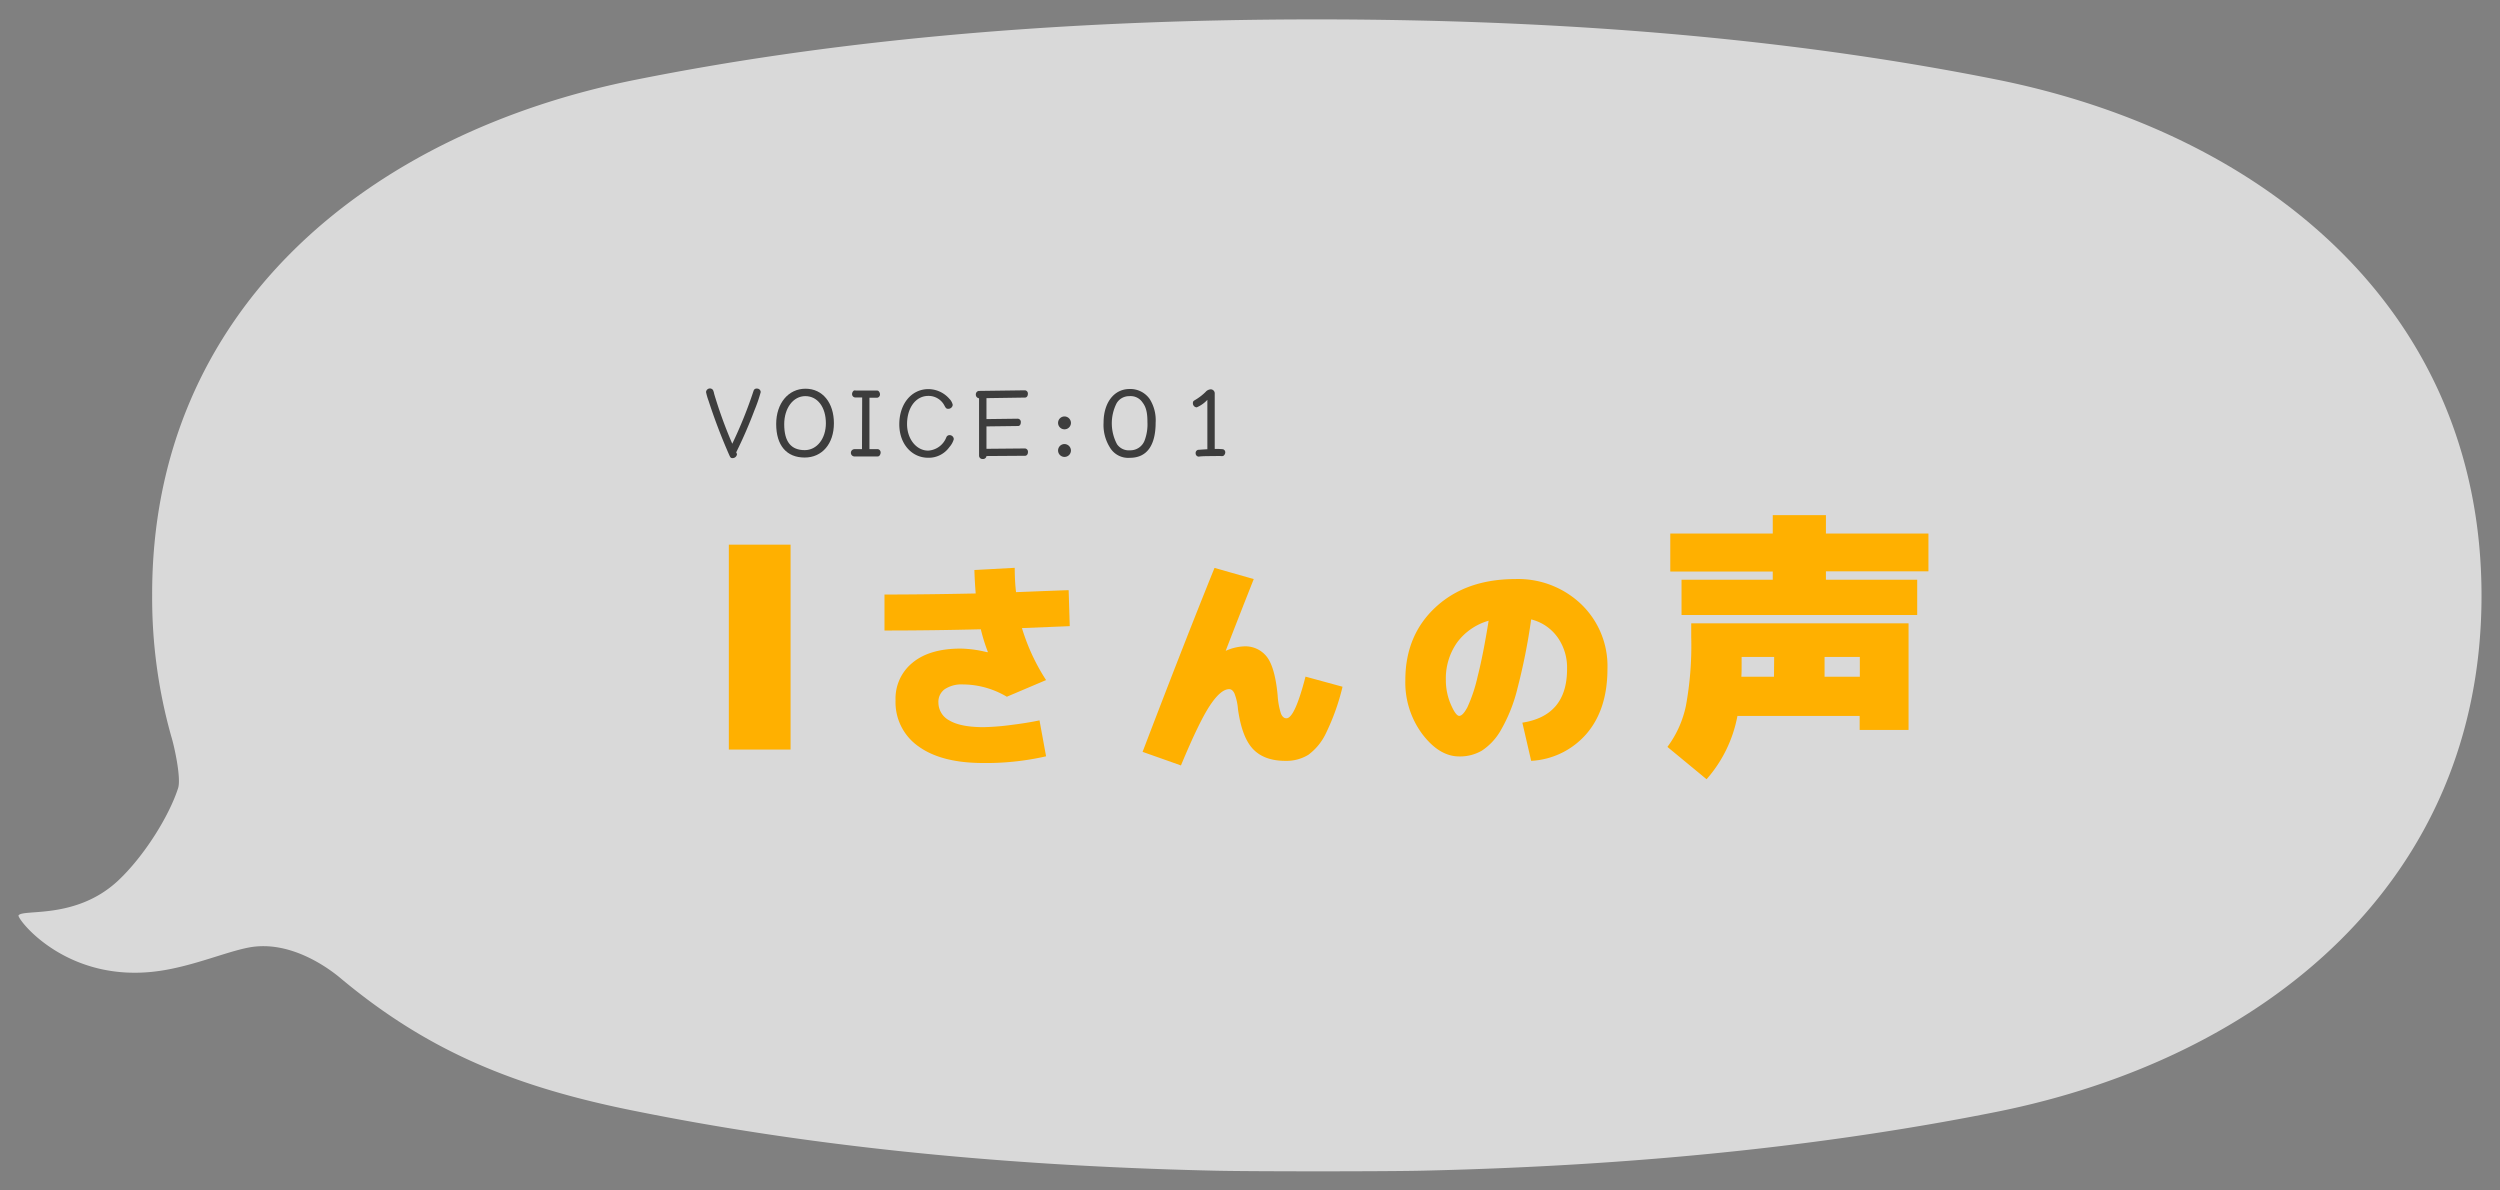
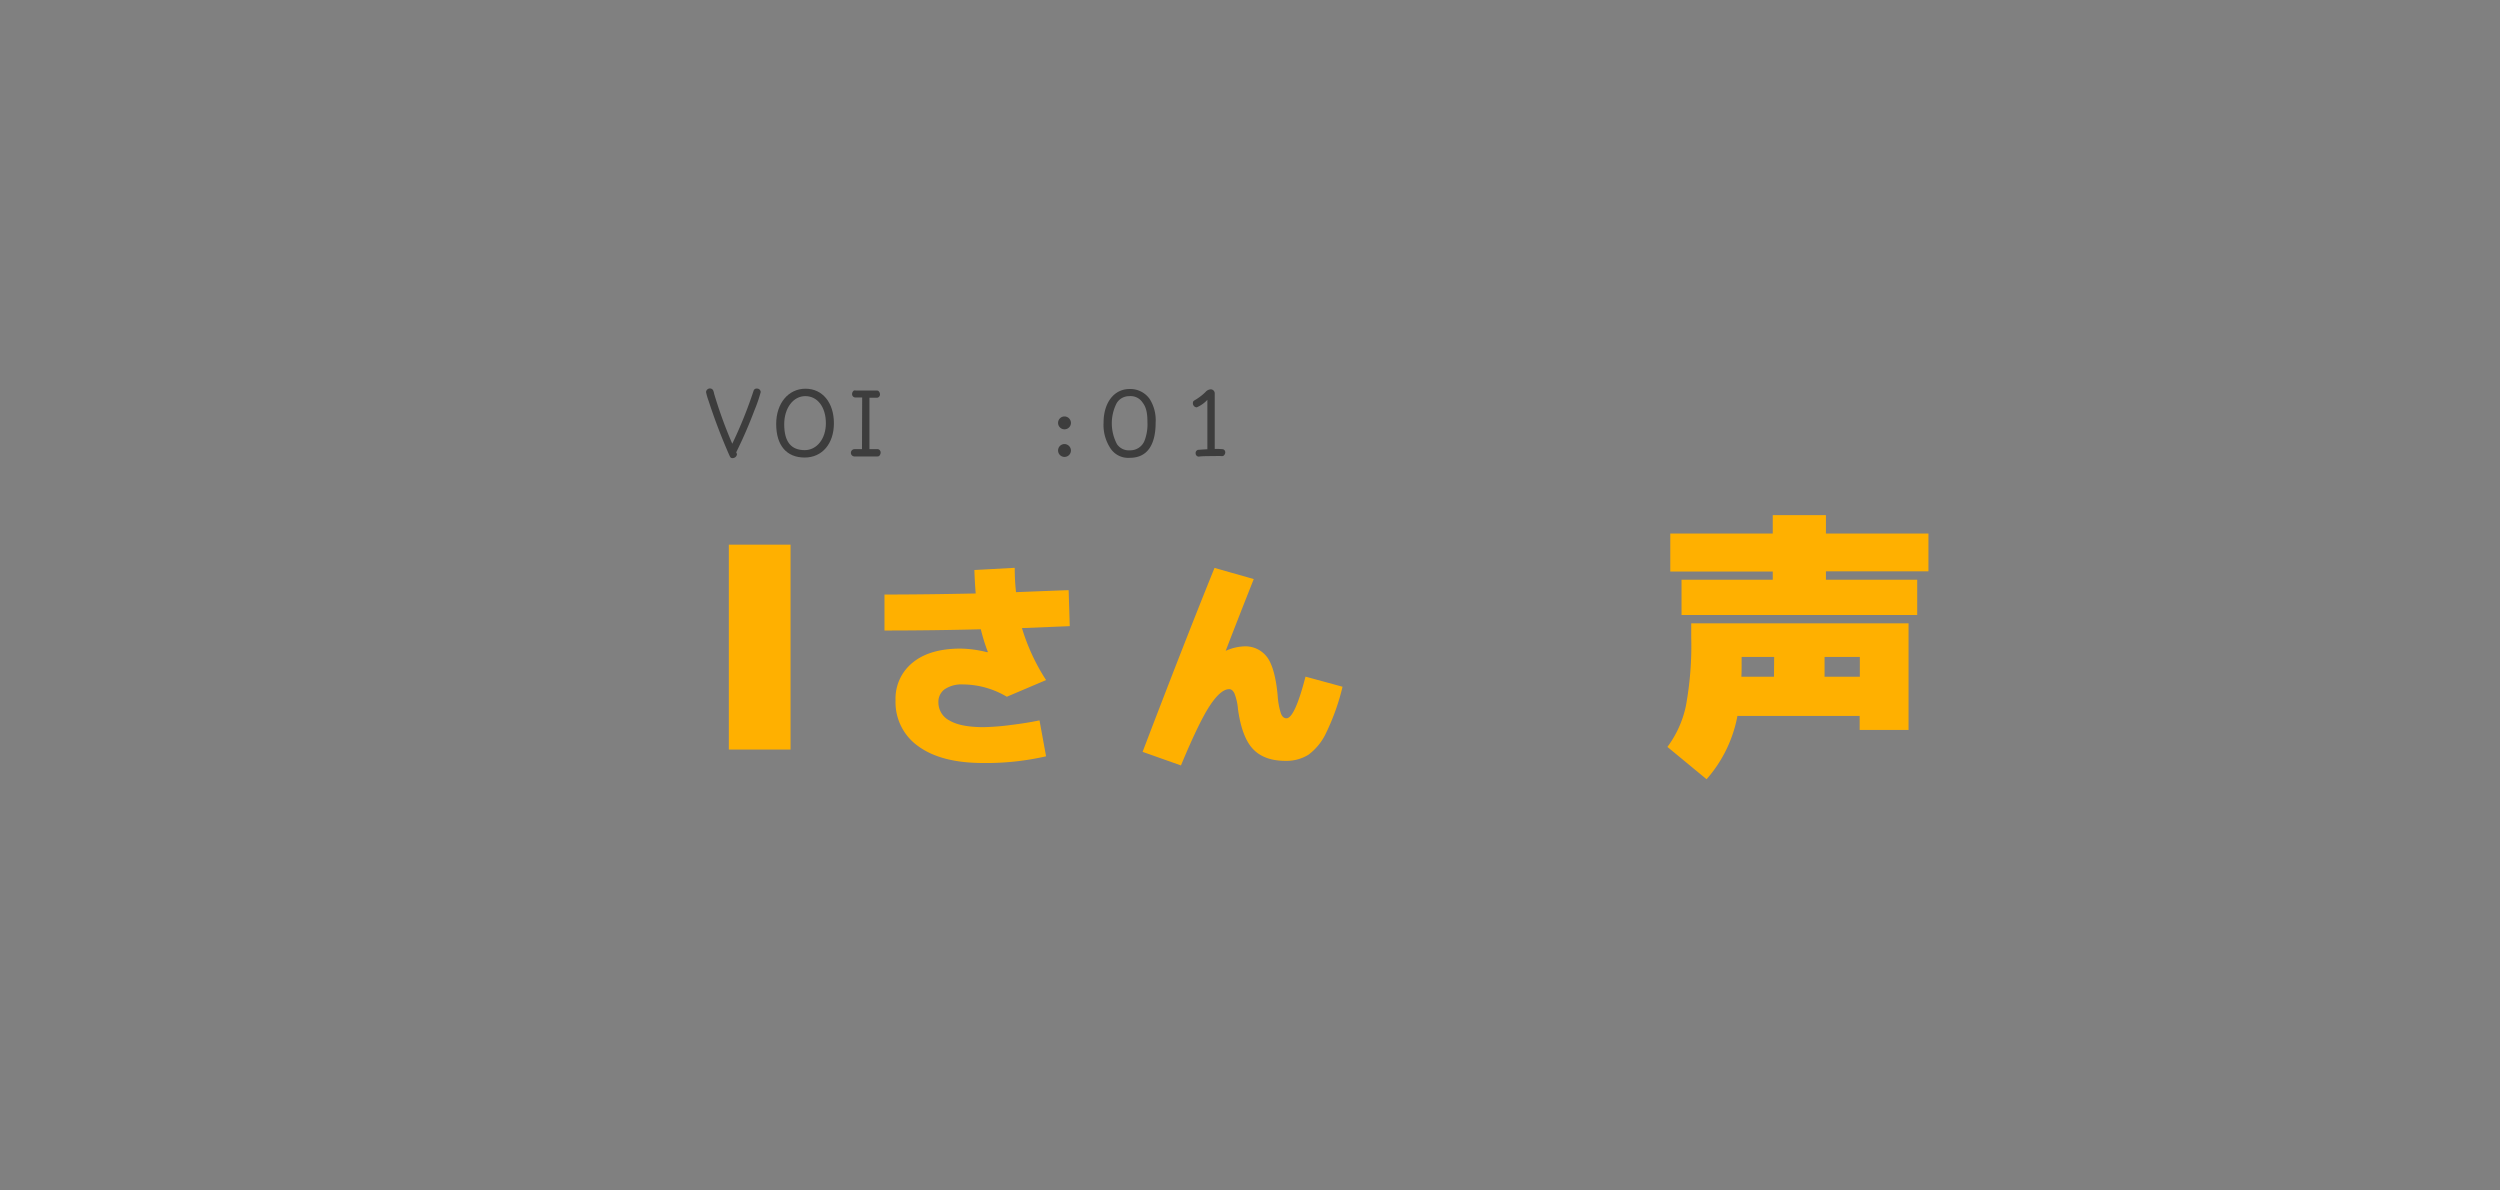
<svg xmlns="http://www.w3.org/2000/svg" id="レイヤー_1" data-name="レイヤー 1" viewBox="0 0 567 270">
  <rect x="0" y="0" width="567" height="270" fill="#808080" stroke="none" />
  <defs>
    <style>.cls-1{fill:#fff;opacity:0.7;isolation:isolate;}.cls-2{fill:#ffb000;}.cls-3{fill:#3d3d3d;}</style>
  </defs>
  <title>アートボード 1</title>
-   <path class="cls-1" d="M144.61,18c41.1-8.2,91.3-13.6,154-13.6s112.9,5.4,154,13.6c61.2,12.2,110.2,52.4,110.2,117.11s-49,104.89-110.2,117.1c-35.6,7.1-78.1,12.1-129.6,13.29-7.9.21-40.3.21-48,0-51.8-1.2-94.5-6.2-130.3-13.39-27.9-5.5-47.6-13.7-67.3-30.11-2.8-2.39-11.6-8.89-21-7.1-5.2,1-12.6,4.2-20.2,5.3-21.2,3.1-32.5-12-32-12.6,1.1-1.5,13,1,22.5-7.8,6-5.6,11.7-14.8,13.7-21.1.7-2.3-.9-9.6-1.6-11.8a115.83,115.83,0,0,1-4.3-31.8C34.31,70.37,83.41,30.07,144.61,18Z" />
  <path class="cls-2" d="M165.3,170V123.53h14V170Z" />
  <path class="cls-2" d="M200.6,143v-8.16q9.1,0,20.69-.24c-.14-1.63-.24-3.4-.3-5.32l9.15-.5q0,3,.3,5.52,11.48-.45,11.93-.45l.25,8.16-10.84.44a46,46,0,0,0,5.47,11.79l-8.9,3.78a19.73,19.73,0,0,0-9.9-2.79,6.94,6.94,0,0,0-4.17,1.07,3.52,3.52,0,0,0-1.45,3,4.6,4.6,0,0,0,2.54,4.13q2.53,1.48,7.66,1.49a54.3,54.3,0,0,0,6.06-.47q3.89-.48,6.67-1.07l1.49,8.15A60.71,60.71,0,0,1,223,173.05q-9.5,0-14.7-3.78a12.2,12.2,0,0,1-5.19-10.44,10.47,10.47,0,0,1,3.88-8.55q3.87-3.18,10.89-3.18a26.33,26.33,0,0,1,6.06.84l.1-.1a40.06,40.06,0,0,1-1.59-5.12Q211.49,143,200.6,143Z" />
  <path class="cls-2" d="M282.06,146.6a6.16,6.16,0,0,1,5.32,2.44c1.2,1.62,2,4.51,2.39,8.65a16.73,16.73,0,0,0,.75,4.15c.29.71.71,1.07,1.24,1.07q1.89,0,4.33-9.45l8.4,2.29a51,51,0,0,1-3.68,10.37,13,13,0,0,1-4.08,5.07,9.48,9.48,0,0,1-5.22,1.37q-4.77,0-7.31-2.66t-3.43-9.08a12.38,12.38,0,0,0-.82-3.6c-.32-.62-.7-.92-1.17-.92-1.26,0-2.71,1.22-4.35,3.68s-3.84,7-6.59,13.62l-8.7-3.08q9.41-24.66,16.31-41.72l8.9,2.53q-3.53,8.91-6.36,16.26l.05,0A11.14,11.14,0,0,1,282.06,146.6Z" />
-   <path class="cls-2" d="M347.27,140.48a138.14,138.14,0,0,1-3.09,15.57,35.92,35.92,0,0,1-3.78,9.54,13.54,13.54,0,0,1-4.3,4.65,9.83,9.83,0,0,1-5.14,1.32q-4.53,0-8.38-5.07a19.62,19.62,0,0,1-3.85-12.23q0-10.2,6.88-16.56t18.08-6.37a20.69,20.69,0,0,1,14.94,5.72,19.43,19.43,0,0,1,5.94,14.62q0,9.2-4.72,14.72a17.82,17.82,0,0,1-12.58,6.17l-2-8.66q10.18-1.59,10.14-12.23a11.86,11.86,0,0,0-2.19-7.18A10.43,10.43,0,0,0,347.27,140.48Zm-9.65.3a13.47,13.47,0,0,0-7.16,4.95,14.17,14.17,0,0,0-2.54,8.53,13.89,13.89,0,0,0,1.12,5.49q1.13,2.61,1.92,2.61c.53,0,1.14-.64,1.84-1.94a34.91,34.91,0,0,0,2.33-7C336,150,336.82,145.79,337.62,140.78Z" />
  <path class="cls-2" d="M394.05,162.38a30.06,30.06,0,0,1-7,14.35l-8.88-7.33a23.74,23.74,0,0,0,4.19-9.29,75.49,75.49,0,0,0,1.21-15.57v-3.17h49.29v24.18H421.77v-3.17Zm20.07-30.9h20.7v8H381.37v-8h20.69v-1.86H378.82V121h23.24v-4.16h12.06V121h23.25v8.58H414.12ZM402.38,149H395v.93c0,1.58,0,2.76-.06,3.55h7.4Zm11.43,0v4.48h8V149Z" />
  <path class="cls-3" d="M167.08,102.82a.5.5,0,0,1,.06.24,1,1,0,0,1-.95.84c-.42,0-.51-.07-.78-.66a130,130,0,0,1-4.7-12.32,13.24,13.24,0,0,1-.58-2,.89.89,0,0,1,.87-.82.83.83,0,0,1,.71.37,3.21,3.21,0,0,1,.26.85,101.61,101.61,0,0,0,4.11,11.32,100.44,100.44,0,0,0,4.83-12,.7.7,0,0,1,.76-.51.82.82,0,0,1,.86.8,33,33,0,0,1-1.41,4.1,103.56,103.56,0,0,1-4.15,9.56Z" />
  <path class="cls-3" d="M189.13,96c0,4.64-2.67,7.77-6.63,7.77-4.11,0-6.46-2.75-6.46-7.61,0-4.68,2.75-8,6.65-8S189.13,91.37,189.13,96Zm-11.27.2c0,4,1.55,5.89,4.66,5.89,2.75,0,4.79-2.6,4.79-6.09,0-3.66-1.89-6.16-4.66-6.16S177.86,92.58,177.86,96.22Z" />
  <path class="cls-3" d="M195.54,90.14c-1,0-1.38,0-1.64,0a.75.75,0,0,1-.65-.78,1,1,0,0,1,.43-.79.82.82,0,0,1,.4,0h.2c.95,0,.95,0,2,0,.35,0,.95,0,1.35,0l1,0c.39,0,.53,0,.68.19a1,1,0,0,1,.27.65.75.75,0,0,1-.64.8c-.25,0-1.24,0-1.75,0v11.65c1,0,1.7,0,1.9,0a.78.78,0,0,1,.64.81,1.12,1.12,0,0,1-.26.66c-.13.16-.27.2-.62.2h-.2c-.69,0-1.46,0-2,0-.75,0-1.19,0-1.73,0l-1.11,0a.83.83,0,0,1,0-1.66l1.23,0,.46,0Z" />
-   <path class="cls-3" d="M215.33,90.46a2.74,2.74,0,0,1,.75,1.37,1,1,0,0,1-1,.89c-.42,0-.55-.11-.88-.73a4.05,4.05,0,0,0-3.65-2.2c-2.83,0-4.83,2.66-4.83,6.41,0,3.35,2.11,6,4.79,6a4.72,4.72,0,0,0,4.11-3,.77.77,0,0,1,.77-.51.94.94,0,0,1,.93.91,4.51,4.51,0,0,1-1,1.8,5.74,5.74,0,0,1-4.79,2.42c-3.79,0-6.57-3.2-6.57-7.57,0-4.66,2.76-8,6.61-8A6.37,6.37,0,0,1,215.33,90.46Z" />
-   <path class="cls-3" d="M222,90.32a.81.81,0,0,1-.68-.84.79.79,0,0,1,.66-.82l10.47-.14a.73.73,0,0,1,.67.82c0,.49-.27.83-.66.83l-8.73.13v4.75l7.1-.09a.73.73,0,0,1,.69.82c0,.49-.24.84-.62.84l-7.17.09v5.08l8.73-.08a.74.74,0,0,1,.68.82c0,.5-.27.84-.66.84l-8.75.06a.76.76,0,0,1-.84.67.77.77,0,0,1-.84-.75v-13Z" />
  <path class="cls-3" d="M242.89,95.91a1.46,1.46,0,1,1-1.45-1.46A1.48,1.48,0,0,1,242.89,95.91Zm0,6.26a1.46,1.46,0,1,1-1.45-1.46A1.49,1.49,0,0,1,242.89,102.17Z" />
  <path class="cls-3" d="M260.79,90.56a9,9,0,0,1,1.31,5.27c0,5.21-2,8-5.84,8a4.81,4.81,0,0,1-4.35-2.06,9.59,9.59,0,0,1-1.62-5.91c0-4.54,2.38-7.63,5.88-7.63A5.35,5.35,0,0,1,260.79,90.56Zm-7.55.91a10.08,10.08,0,0,0,.1,9.28,3.23,3.23,0,0,0,2.94,1.38,3.46,3.46,0,0,0,3.29-2.16,10.28,10.28,0,0,0,.67-4.19c0-2.24-.31-3.46-1.12-4.51a3.24,3.24,0,0,0-3-1.42A3.28,3.28,0,0,0,253.24,91.47Z" />
  <path class="cls-3" d="M273.83,90.68a7,7,0,0,1-2.42,1.71.92.92,0,0,1-.86-.94c0-.37.07-.48.49-.73a12,12,0,0,0,2.4-1.84,1.66,1.66,0,0,1,1.17-.58.92.92,0,0,1,.89,1v12.52l.35,0h.31c.49,0,1.07.05,1.22.07a.71.71,0,0,1,.51.71c0,.4-.33.84-.62.84a2.06,2.06,0,0,1-.33,0,9.79,9.79,0,0,0-1.37,0c-1.29,0-3.05,0-3.64.12h-.14a.75.75,0,0,1-.62-.76.74.74,0,0,1,.56-.78c.2,0,1.28-.1,2.1-.13Z" />
</svg>